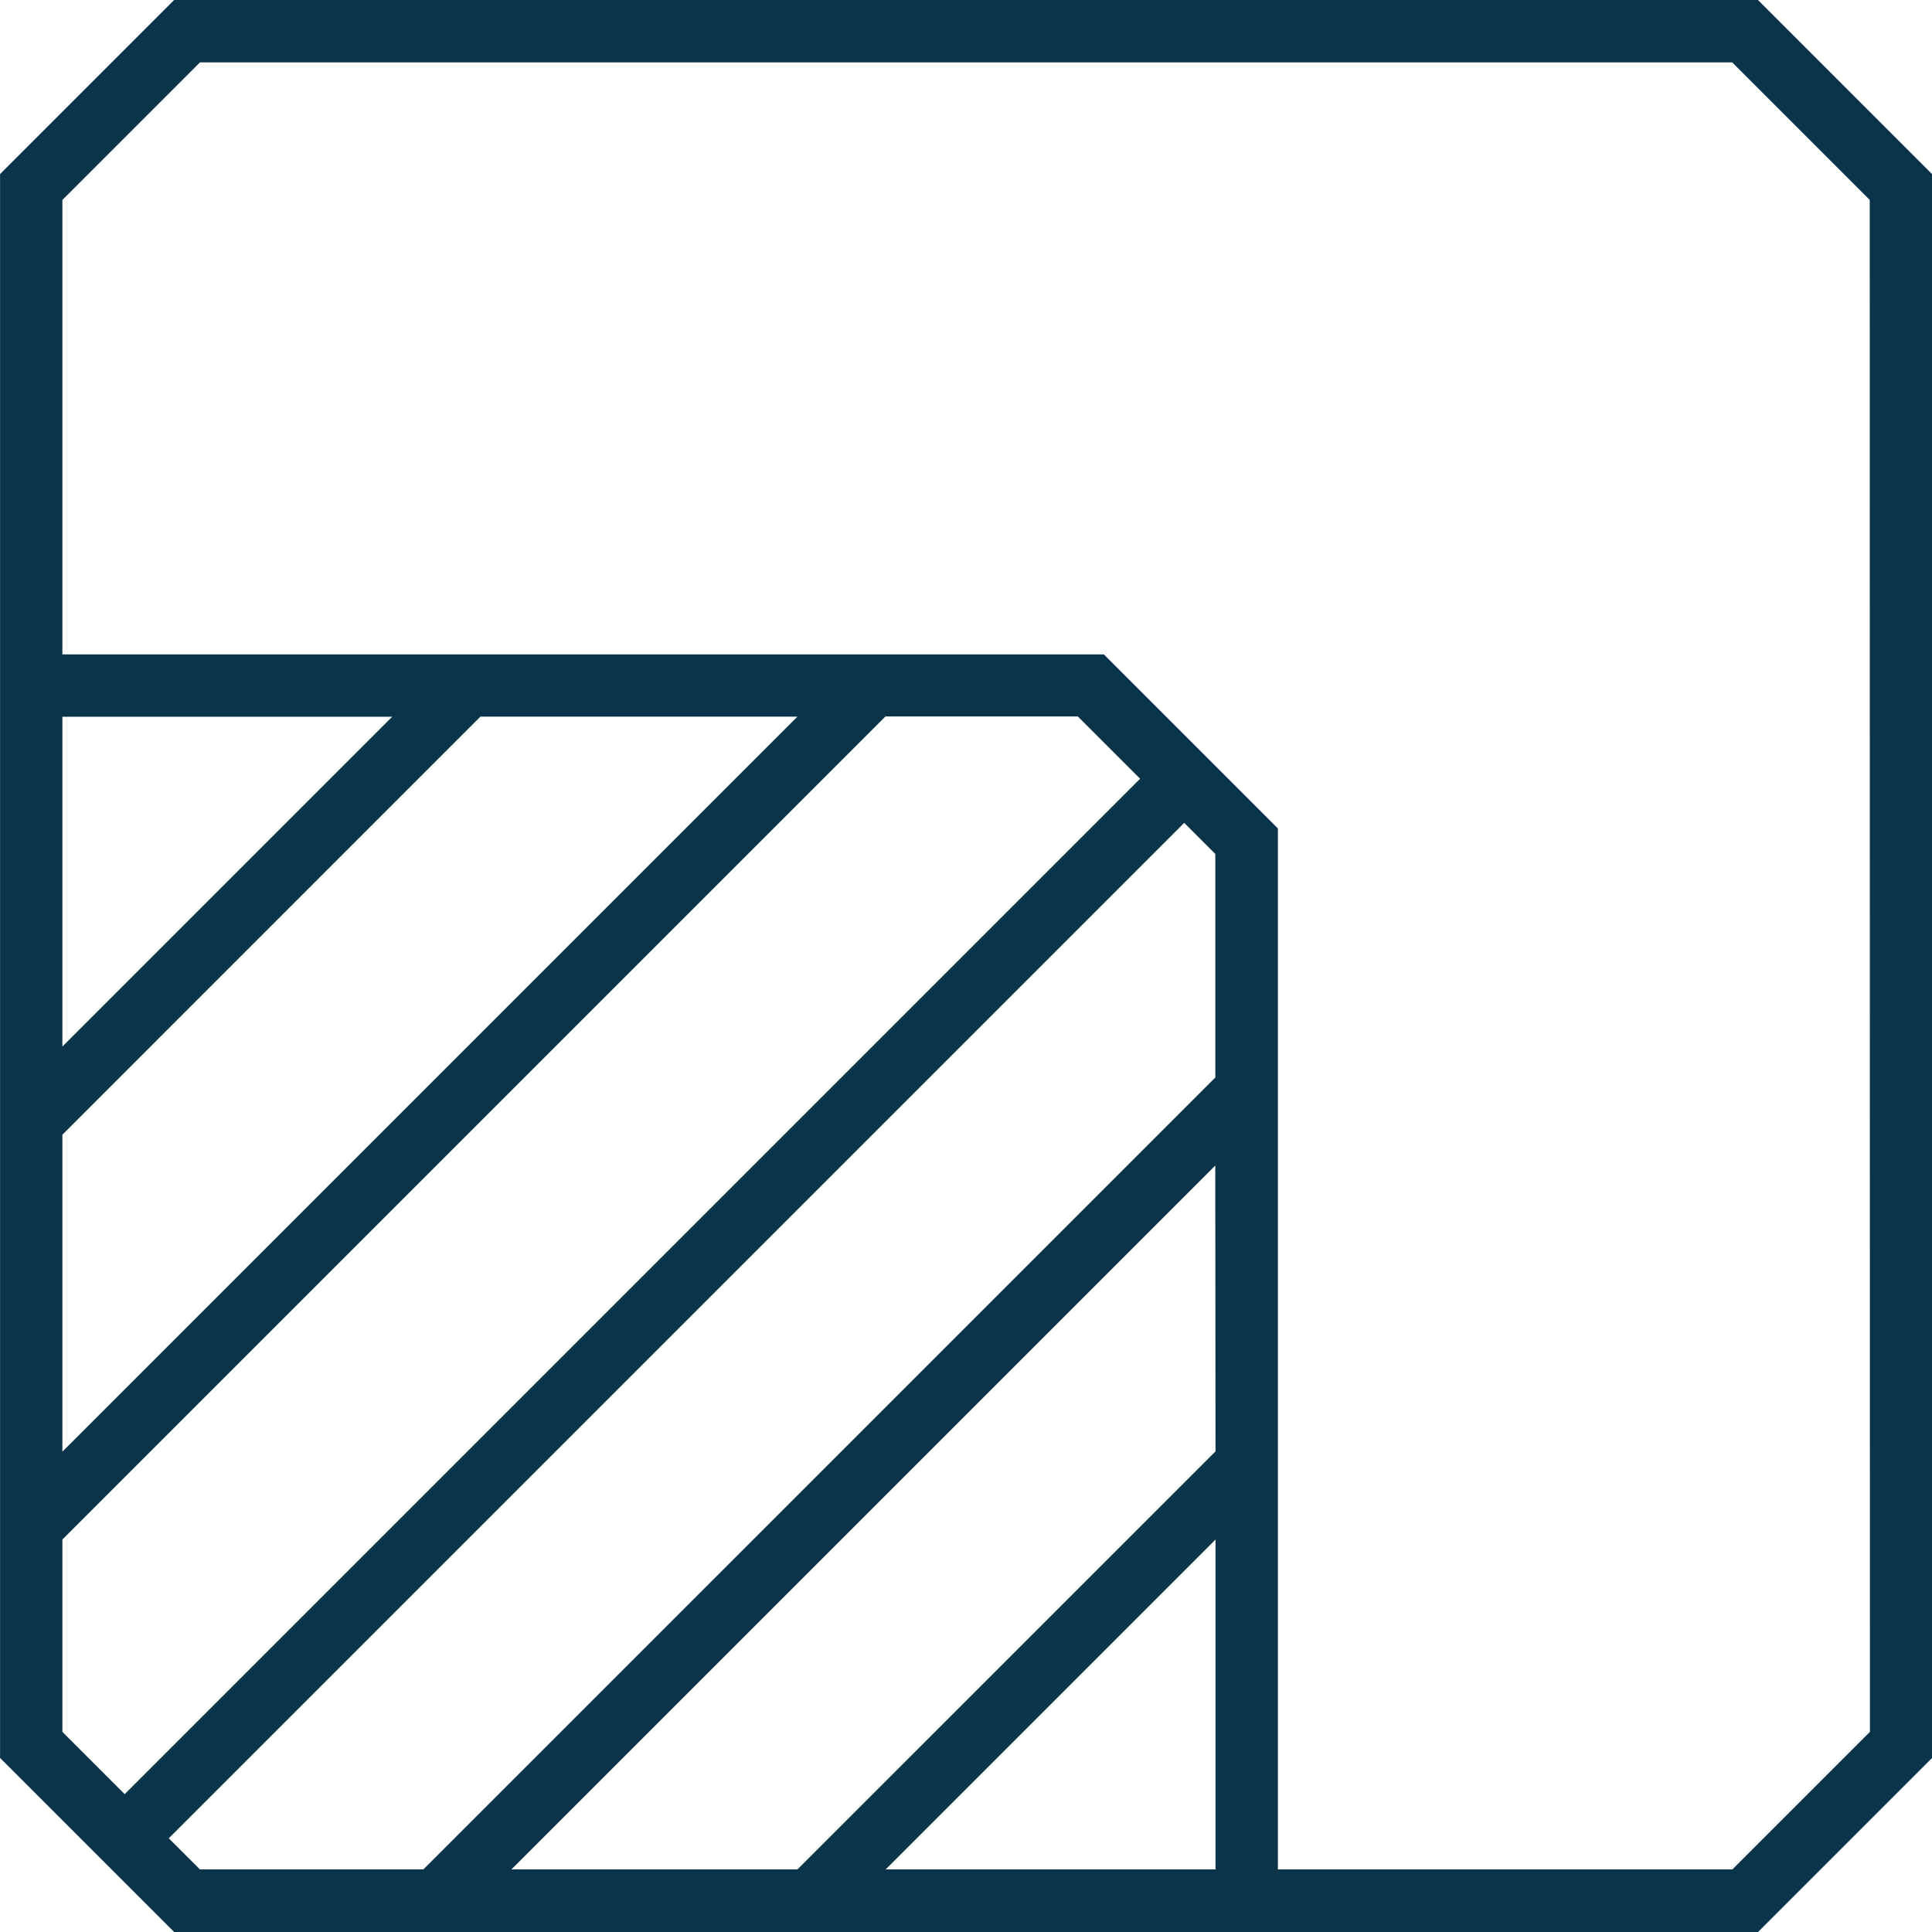
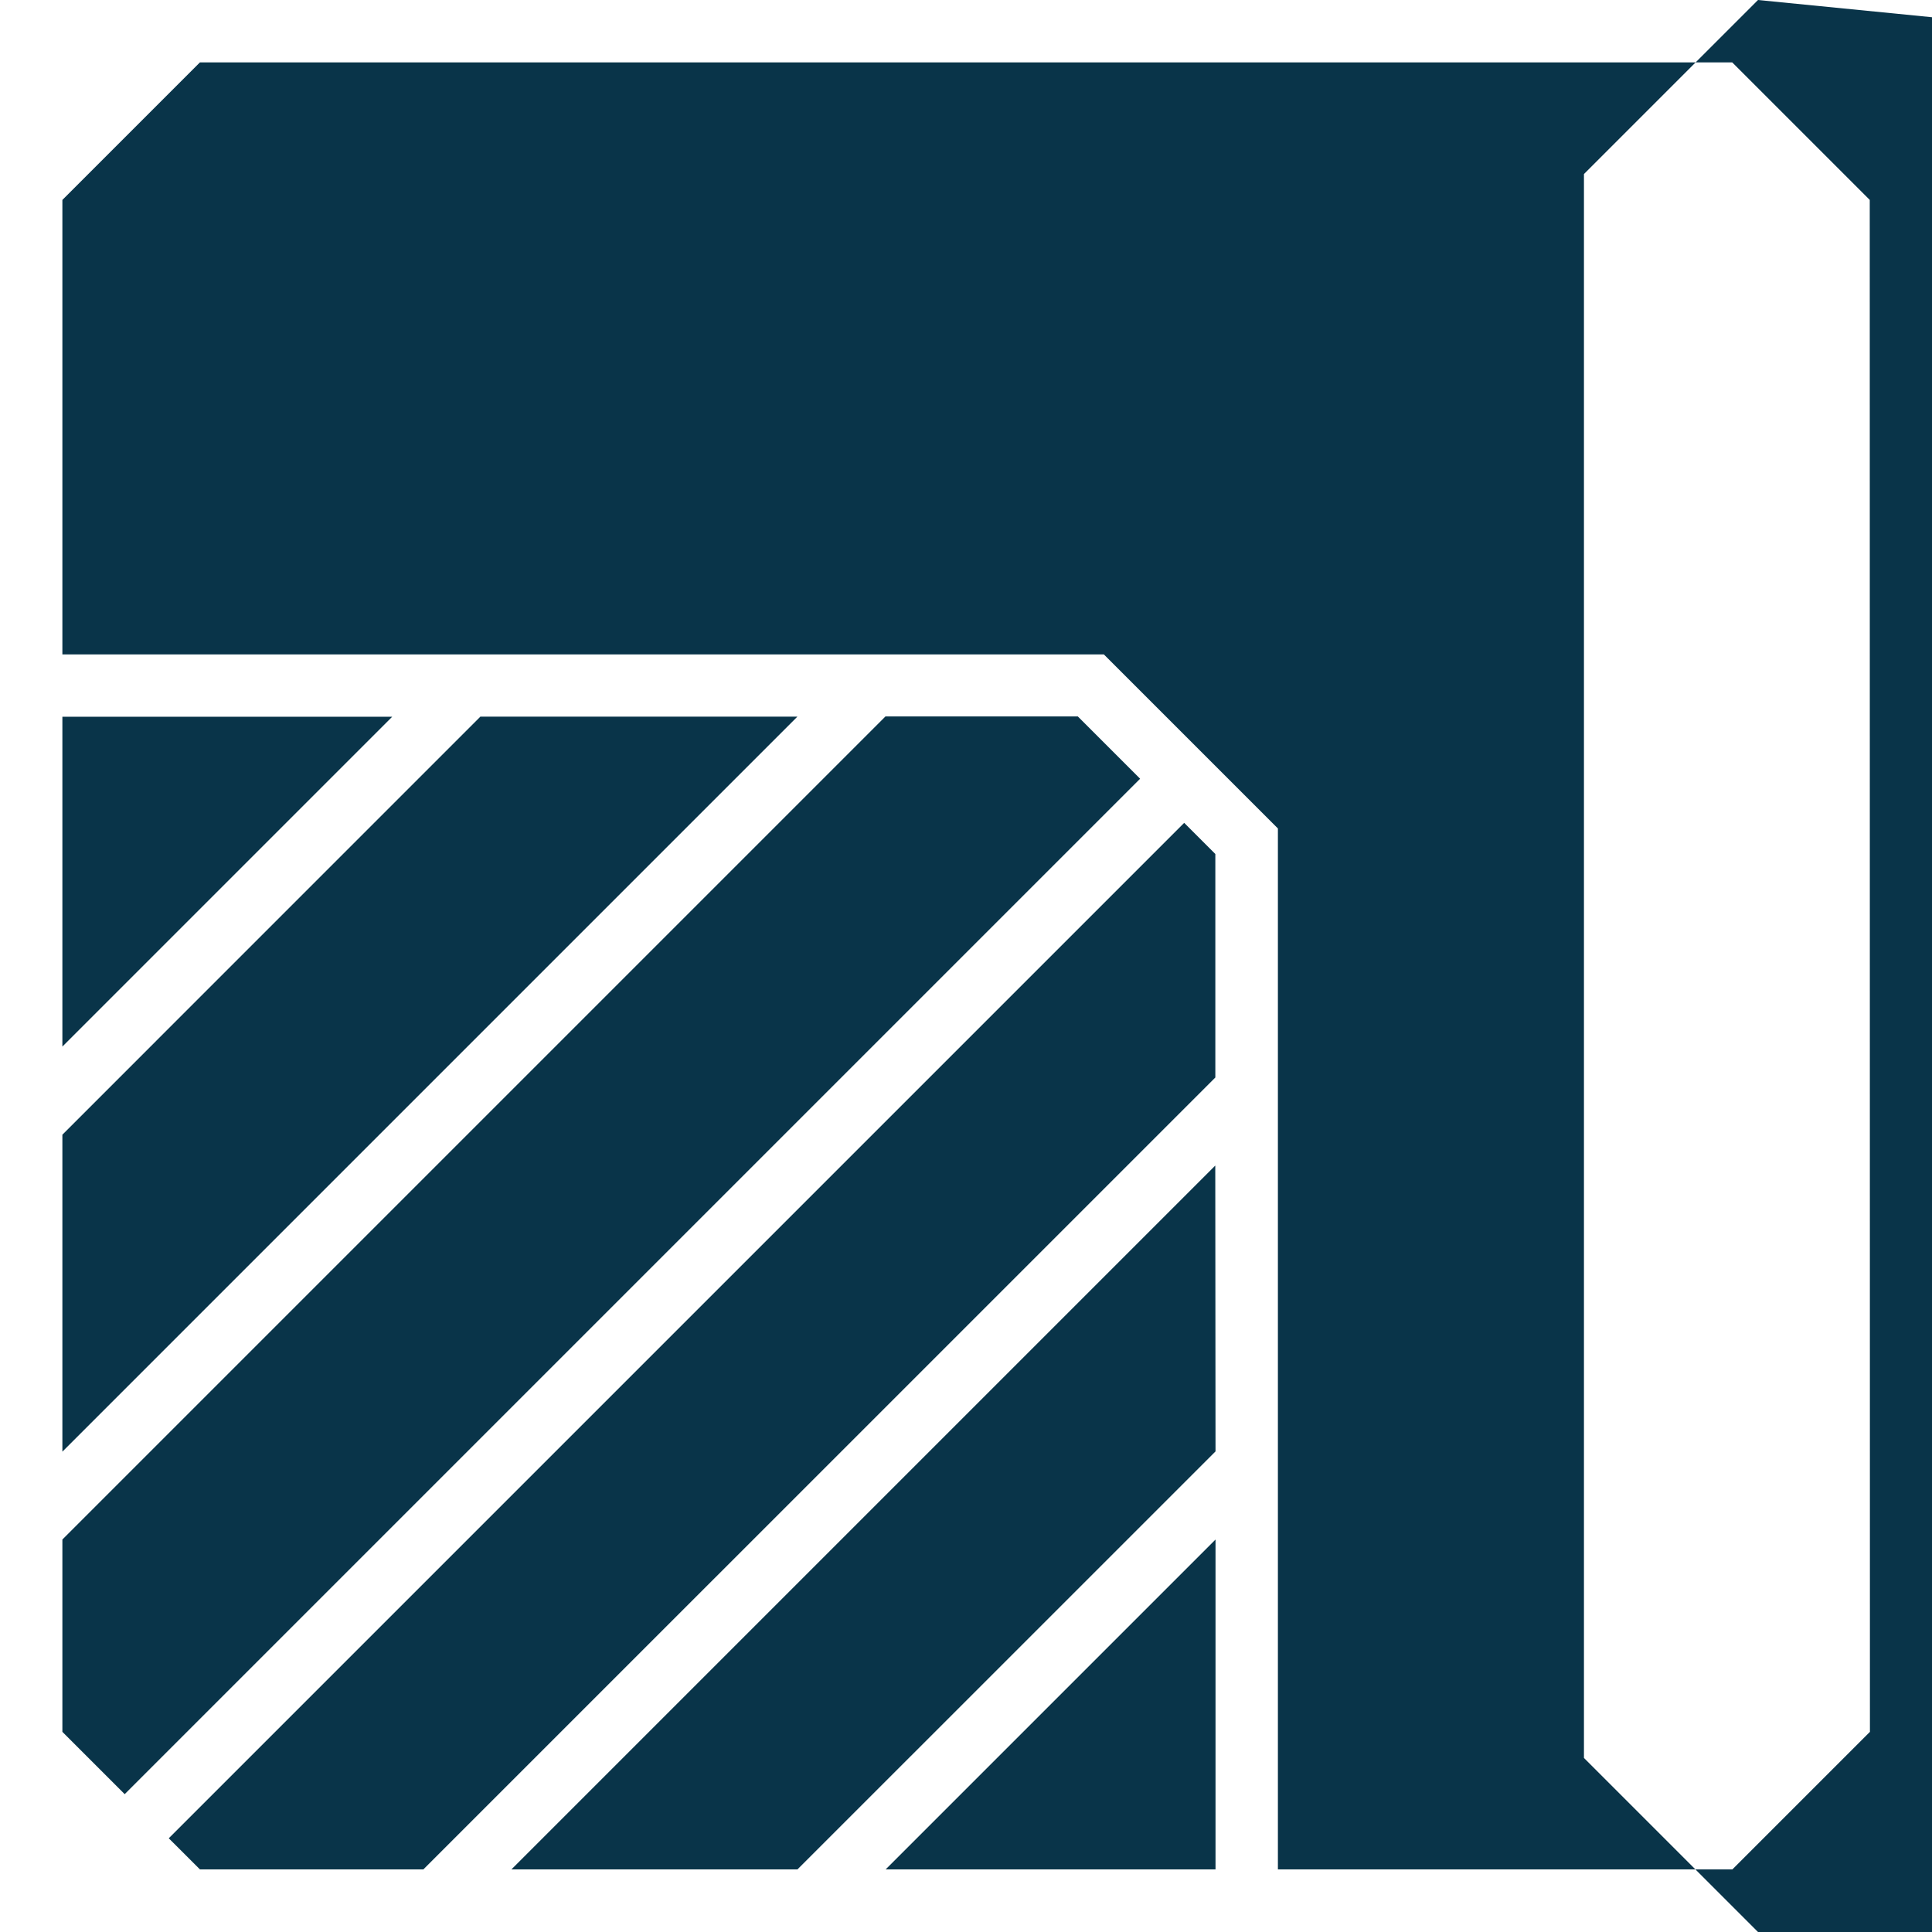
<svg xmlns="http://www.w3.org/2000/svg" width="31.746" height="31.746">
  <g id="Grupo_100" data-name="Grupo 100" transform="translate(2161.133 -1828)">
-     <path id="Caminho_2517" data-name="Caminho 2517" d="M205.285 106.4h-26.026l-2.86 2.86v26.026l2.86 2.86h26.026l2.86-2.86V109.26zm-27.862 18.645l6.868-6.869h5.209l-12.077 12.077zm0-1.448v-5.42h5.42zm0 8.1l13.525-13.525h3.16l1.024 1.024-16.685 16.685-1.024-1.024zm1.748 4.909l16.685-16.685.512.512v3.672l-13.013 13.012h-3.672zm17.2-6.357l-6.869 6.868h-4.7l11.565-11.565zm-5.42 6.868l5.42-5.42v5.42zm16.173-2.26l-2.26 2.26h-7.468v-17.104l-2.86-2.86h-17.113v-7.468l2.26-2.26h25.178l2.26 2.26z" transform="translate(-2337.531 1721.6)" fill="#093449" />
+     <path id="Caminho_2517" data-name="Caminho 2517" d="M205.285 106.4l-2.86 2.86v26.026l2.86 2.86h26.026l2.86-2.86V109.26zm-27.862 18.645l6.868-6.869h5.209l-12.077 12.077zm0-1.448v-5.42h5.42zm0 8.1l13.525-13.525h3.16l1.024 1.024-16.685 16.685-1.024-1.024zm1.748 4.909l16.685-16.685.512.512v3.672l-13.013 13.012h-3.672zm17.2-6.357l-6.869 6.868h-4.7l11.565-11.565zm-5.42 6.868l5.42-5.42v5.42zm16.173-2.26l-2.26 2.26h-7.468v-17.104l-2.86-2.86h-17.113v-7.468l2.26-2.26h25.178l2.26 2.26z" transform="translate(-2337.531 1721.6)" fill="#093449" />
  </g>
</svg>